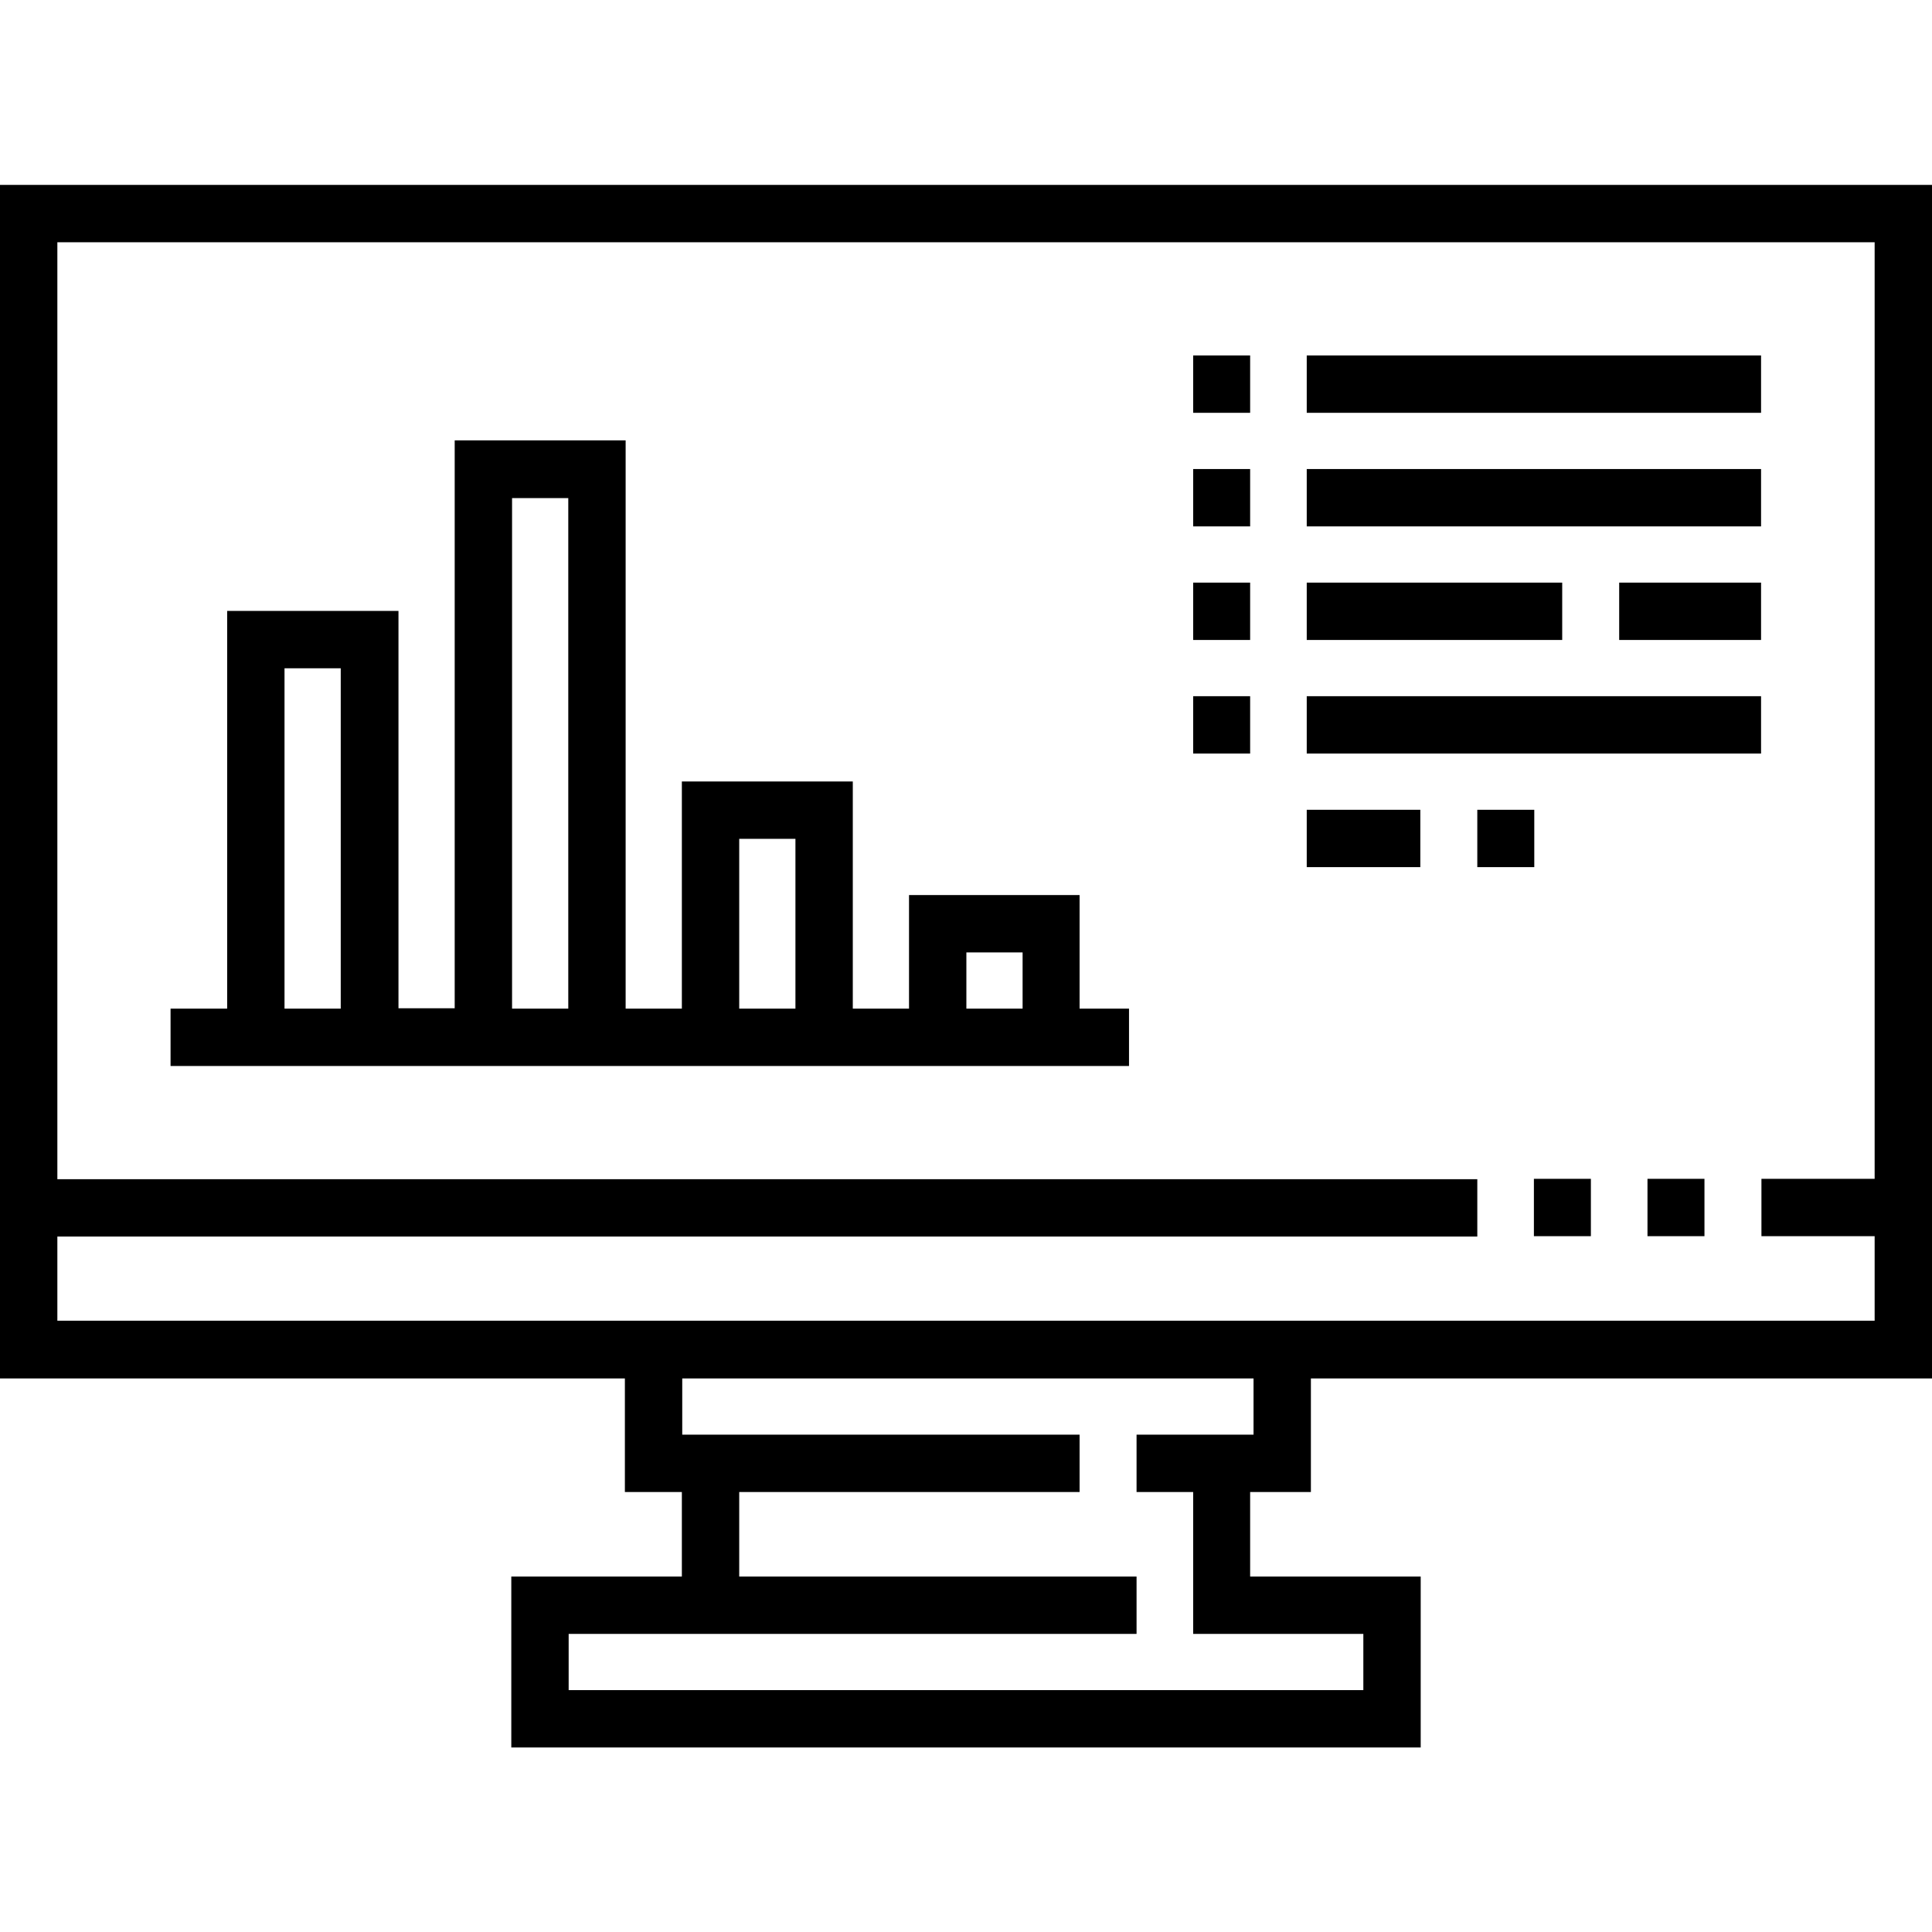
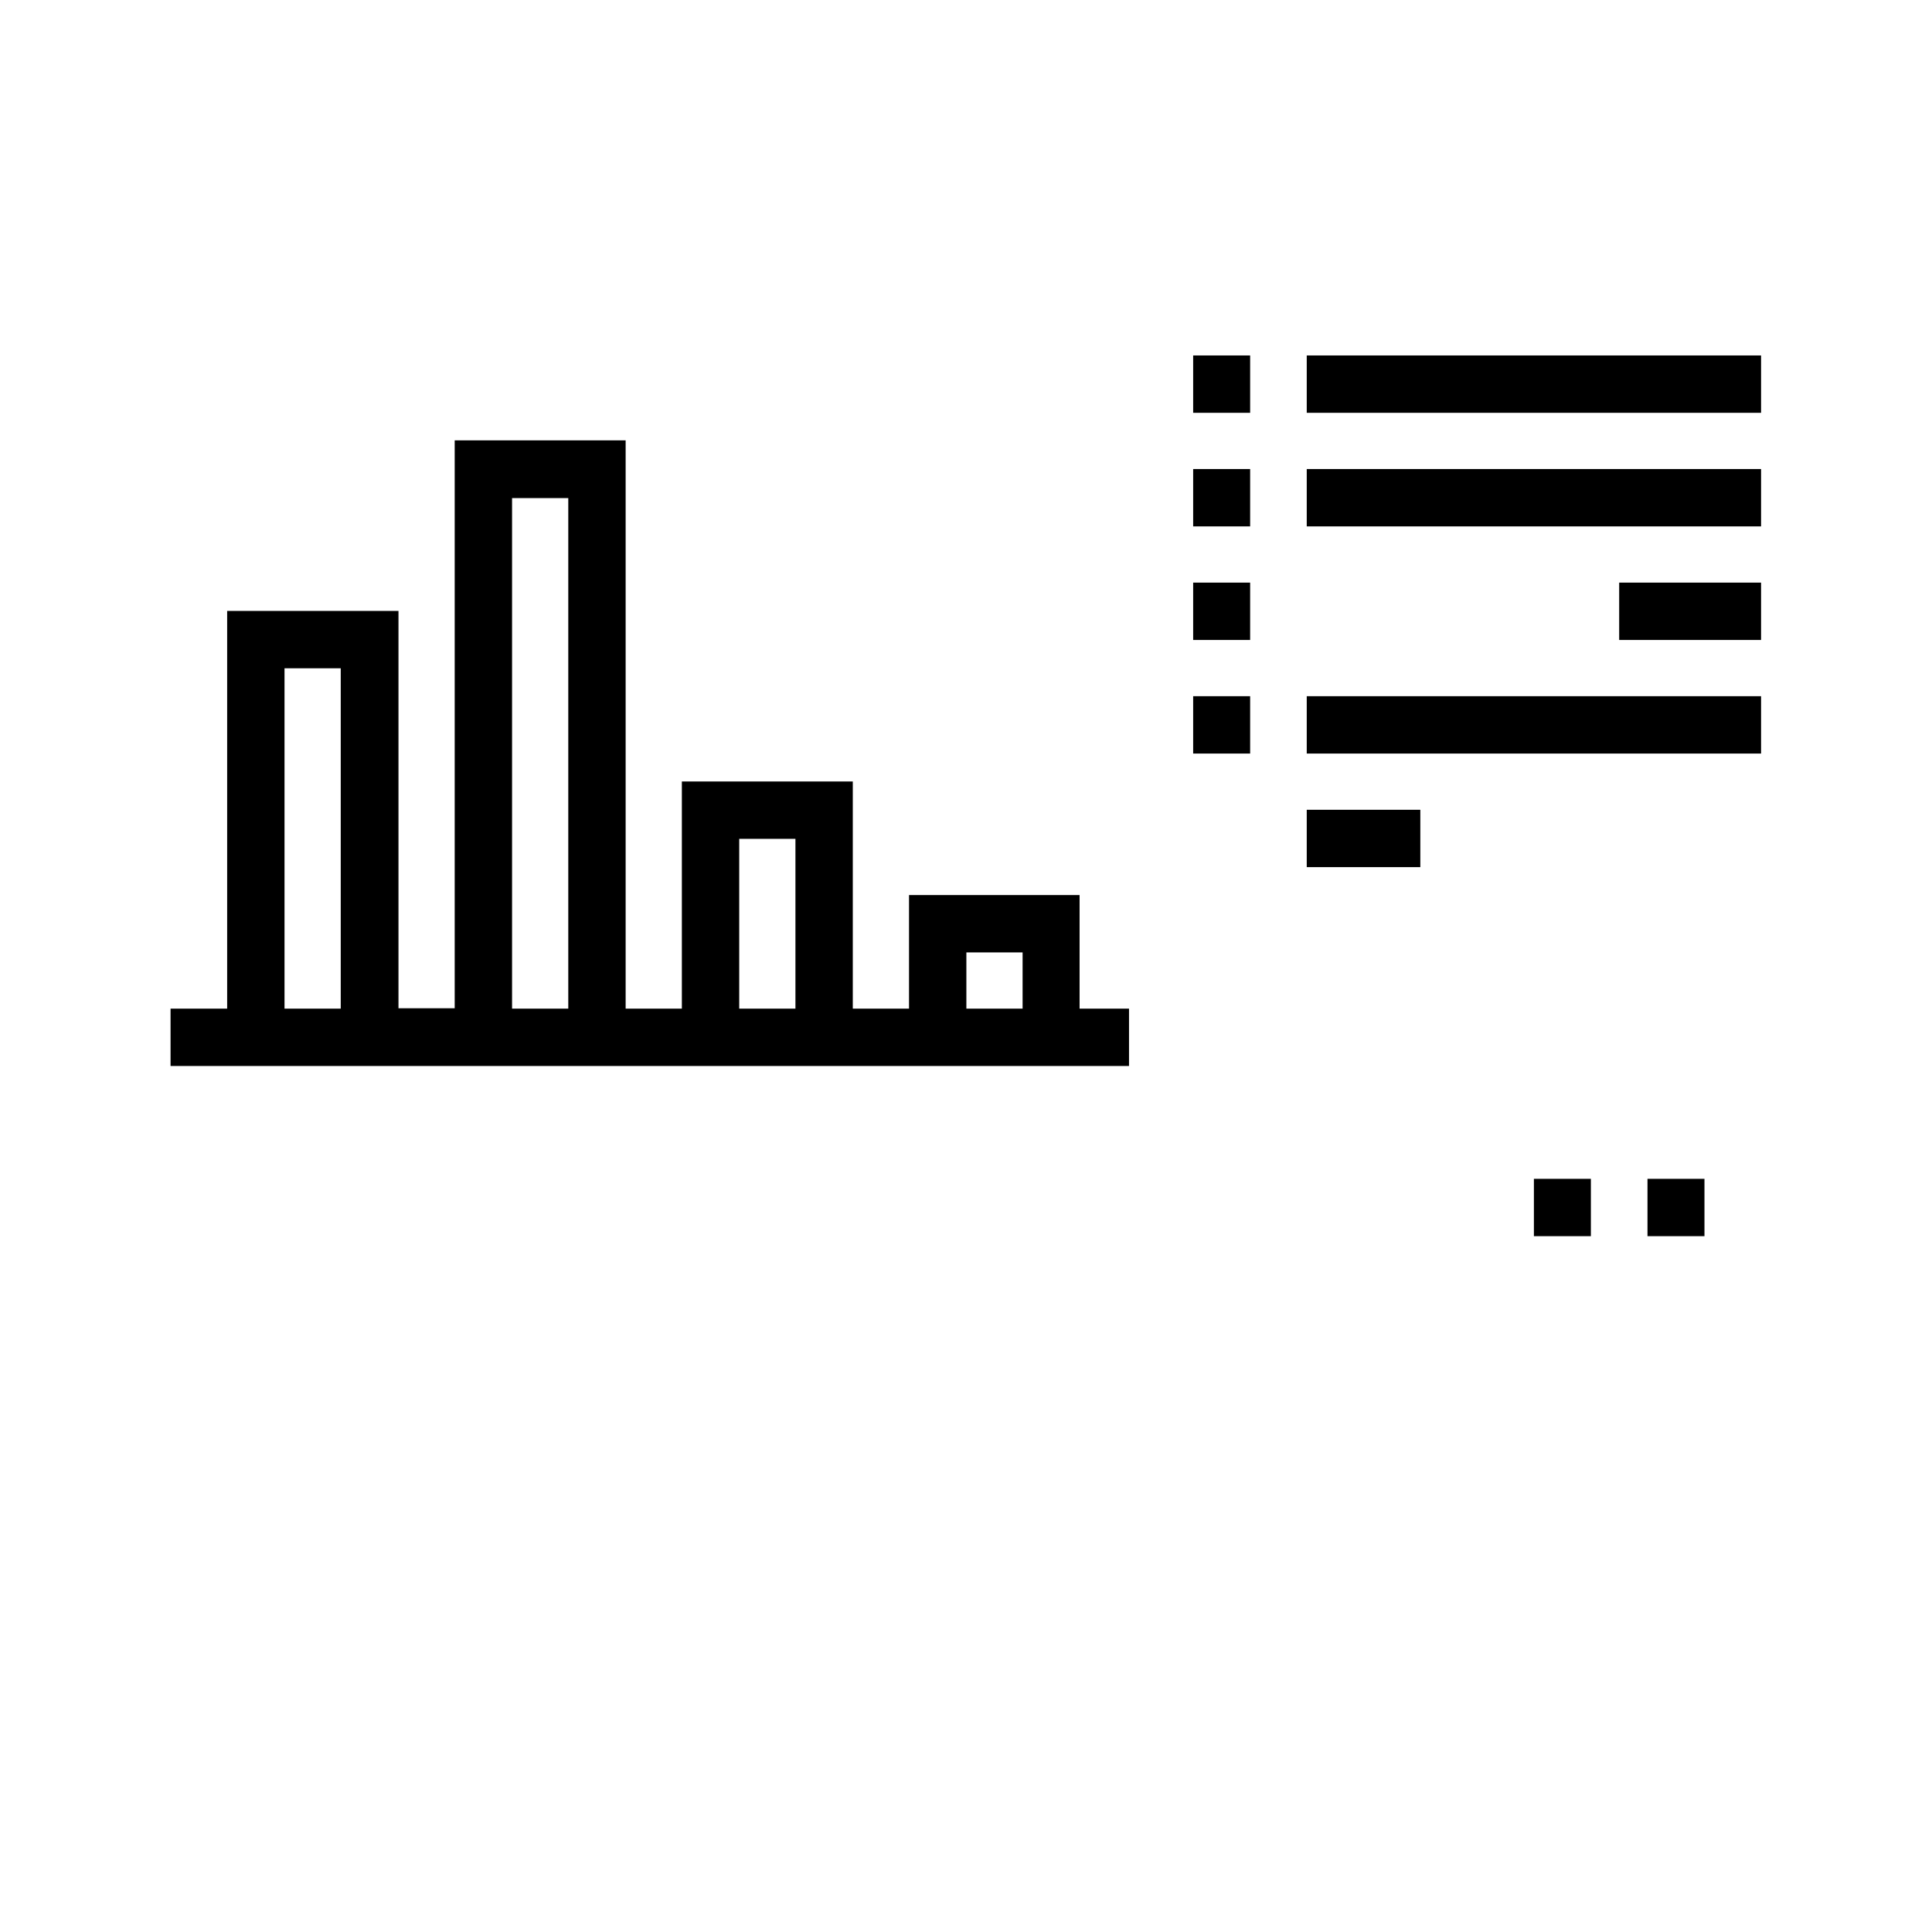
<svg xmlns="http://www.w3.org/2000/svg" version="1.1" id="Calque_1" x="0px" y="0px" viewBox="0 0 512 512" style="enable-background:new 0 0 512 512;" xml:space="preserve">
-   <path d="M347.4,395.4v-30.1H512V49H0v316.3h165.6v30.1h15.1v22.4h-45.2v45.3h241v-45.3h-45.2v-22.4H347.4z M15.2,327.7h376.3v-15.2  H15.2V64.2h481.6v248.2h-30v15.2h30v22.4H15.2V327.7z M361.3,433v14.9H150.7V433h150.5v-15.2H195.9v-22.4h90.2v-15.2H180.8v-14.9  h151.4v14.9h-31v15.2h15V433H361.3z" />
  <path d="M406.5,312.4h15.1v15.2h-15.1V312.4z" />
  <path d="M436.6,312.4h15.1v15.2h-15.1V312.4z" />
  <path d="M286.2,237.2h-45.3v30.1H226v-60.2h-45.3v60.2h-14.9V116.7h-45.3v150.5h-14.9V161.9H60.2v105.4h-15v15.2h254v-15.2h-13.1  V237.2z M256.1,252.4H271v14.9h-14.9V252.4z M195.9,222.3h14.9v45h-14.9V222.3z M135.7,132h14.9v135.3h-14.9V132z M75.4,177.1h14.9  v90.2H75.4V177.1z" />
  <path d="M316.2,94.2h15.1v15.2h-15.1V94.2z" />
  <path d="M346.3,94.2h120.4v15.2H346.3V94.2z" />
  <path d="M316.2,124.3h15.1v15.2h-15.1V124.3z" />
  <path d="M316.2,154.4h15.1v15.2h-15.1V154.4z" />
  <path d="M316.2,184.5h15.1v15.2h-15.1V184.5z" />
  <path d="M346.3,124.3h120.4v15.2H346.3V124.3z" />
-   <path d="M346.3,154.4h67.7v15.2h-67.7V154.4z" />
  <path d="M429.1,154.4h37.6v15.2h-37.6V154.4z" />
  <path d="M346.3,184.5h120.4v15.2H346.3V184.5z" />
  <path d="M346.3,214.6h30.1v15.2h-30.1V214.6z" />
-   <path d="M391.5,214.6h15.1v15.2h-15.1V214.6z" />
</svg>